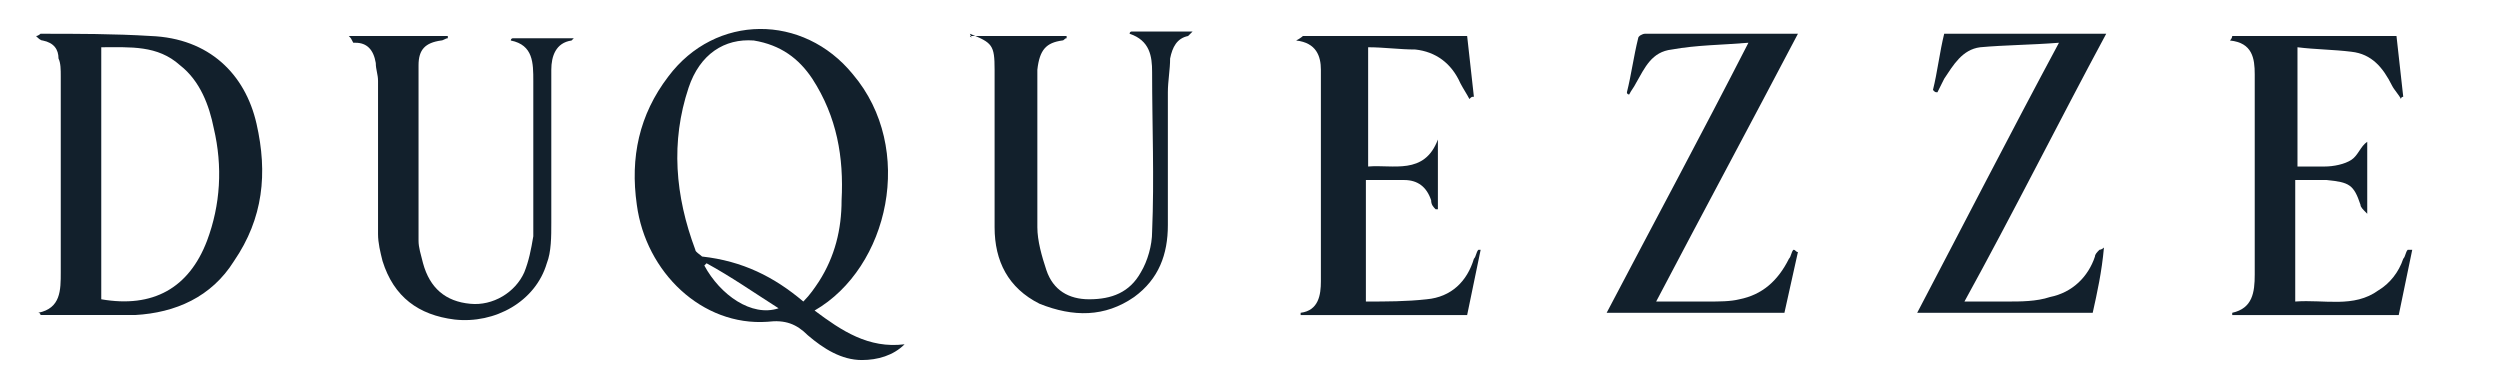
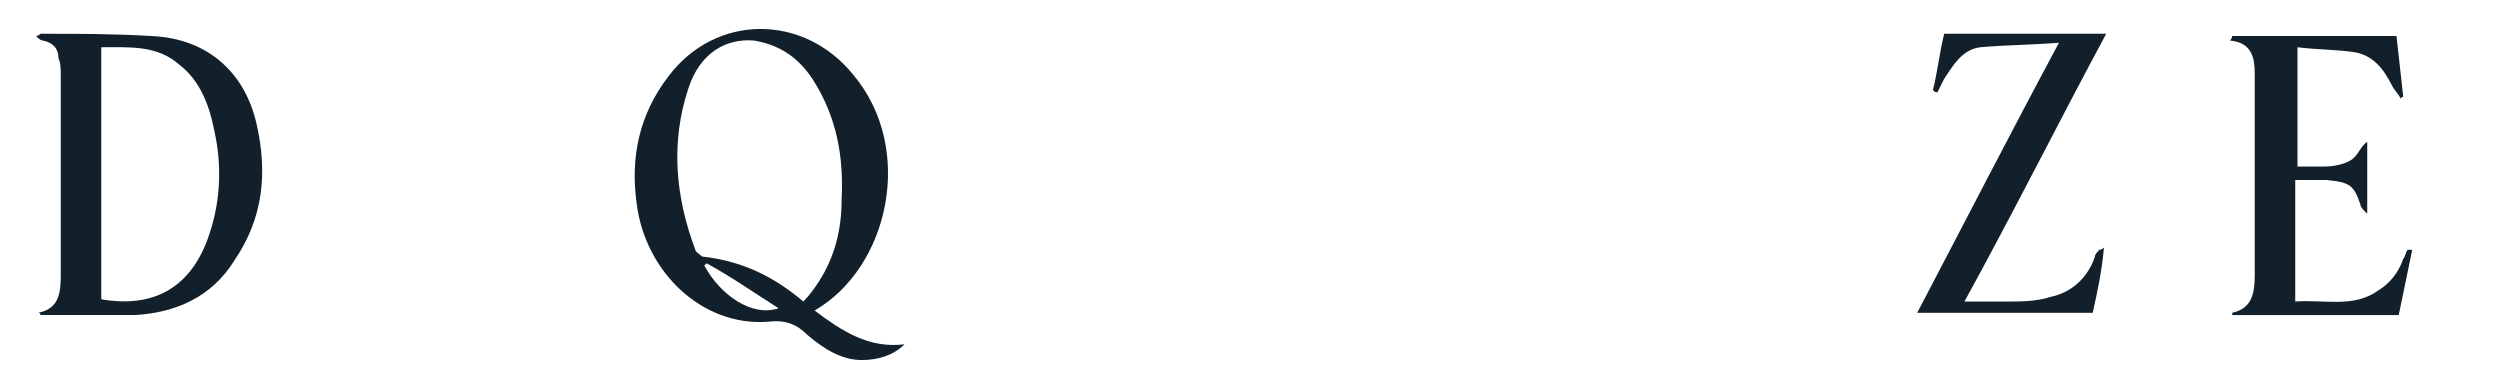
<svg xmlns="http://www.w3.org/2000/svg" version="1.1" id="Layer_1" x="0px" y="0px" viewBox="0 0 111.1 17.3" style="enable-background:new 0 0 111.1 17.3;" xml:space="preserve">
  <style type="text/css">
	.st0{fill:#12202C;}
</style>
  <g>
    <g>
      <path class="st0" d="M36.2,13.8c1.2,0.9,2.4,1.7,4,1.5C39.7,15.8,39,16,38.3,16c-0.9,0-1.7-0.5-2.4-1.1c-0.5-0.5-1-0.7-1.8-0.6    c-2.9,0.2-5.4-2.2-5.8-5.2c-0.3-2.1,0.1-4,1.4-5.7c2.1-2.8,6-2.8,8.2-0.1C40.7,6.6,39.5,11.9,36.2,13.8    C36.3,13.8,36.3,13.8,36.2,13.8z M35.7,13.4c0.3-0.3,0.5-0.6,0.7-0.9c0.7-1.1,1-2.3,1-3.6c0.1-1.9-0.2-3.7-1.3-5.4    c-0.6-0.9-1.4-1.5-2.6-1.7c-1.3-0.1-2.4,0.6-2.9,2.1c-0.8,2.4-0.6,4.8,0.3,7.2c0,0.1,0.2,0.2,0.3,0.3C33,11.6,34.4,12.3,35.7,13.4    z M31.4,11.7c0,0-0.1,0.1-0.1,0.1c0.7,1.3,2.1,2.3,3.3,1.9C33.5,13,32.5,12.3,31.4,11.7z" />
      <path class="st0" d="M1.7,13.9c1-0.2,1-1,1-1.8c0-2.9,0-5.8,0-8.7c0-0.3,0-0.6-0.1-0.8C2.6,2.2,2.4,1.9,1.9,1.8    c-0.1,0-0.2-0.1-0.3-0.2c0.1,0,0.2-0.1,0.2-0.1c1.6,0,3.3,0,4.9,0.1c2.6,0.1,4.2,1.7,4.7,3.9c0.5,2.2,0.3,4.2-1,6.1    C9.4,13.2,7.8,13.9,6,14c-1.4,0-2.8,0-4.2,0C1.8,13.9,1.7,13.9,1.7,13.9z M4.5,2.1c0,3.8,0,7.5,0,11.2c2.3,0.4,3.9-0.5,4.7-2.6    c0.6-1.6,0.7-3.3,0.3-5C9.3,4.7,8.9,3.6,8,2.9C7,2,5.8,2.1,4.5,2.1z" />
-       <path class="st0" d="M15.5,1.6c1.5,0,2.9,0,4.4,0c0,0,0,0.1,0,0.1c-0.1,0-0.2,0.1-0.3,0.1c-0.7,0.1-1,0.4-1,1.1c0,2.6,0,5.2,0,7.8    c0,0.3,0.1,0.6,0.2,1c0.3,1.1,1,1.7,2.1,1.8c1,0.1,2-0.5,2.4-1.4c0.2-0.5,0.3-1,0.4-1.6c0-2.3,0-4.6,0-6.9c0-0.8,0-1.6-1-1.8    c0,0,0-0.1,0.1-0.1c0.9,0,1.8,0,2.7,0c-0.1,0.1-0.1,0.1-0.1,0.1c-0.7,0.1-0.9,0.7-0.9,1.3c0,2.3,0,4.5,0,6.8c0,0.6,0,1.3-0.2,1.8    c-0.5,1.7-2.3,2.7-4.1,2.5c-1.6-0.2-2.7-1-3.2-2.6c-0.1-0.4-0.2-0.8-0.2-1.2c0-2.3,0-4.5,0-6.8c0-0.3-0.1-0.5-0.1-0.8    c-0.1-0.6-0.4-0.9-0.9-0.9c0,0-0.1,0-0.1,0C15.6,1.7,15.6,1.7,15.5,1.6z" />
      <path class="st0" d="M99.2,1.6c2.4,0,4.9,0,7.3,0c0.1,0.9,0.2,1.8,0.3,2.7c0,0-0.1,0-0.1,0.1c-0.1-0.2-0.3-0.4-0.4-0.6    c-0.4-0.8-0.9-1.4-1.8-1.5c-0.8-0.1-1.6-0.1-2.4-0.2c0,1.8,0,3.6,0,5.3c0.4,0,0.8,0,1.2,0c0.4,0,0.9-0.1,1.2-0.3    c0.3-0.2,0.4-0.6,0.7-0.8c0,1,0,2,0,3.2c-0.2-0.2-0.3-0.3-0.3-0.4c-0.3-0.9-0.5-1-1.5-1.1c-0.4,0-0.9,0-1.4,0c0,1.7,0,3.5,0,5.4    c1.3-0.1,2.6,0.3,3.7-0.5c0.5-0.3,0.9-0.8,1.1-1.4c0.1-0.1,0.1-0.3,0.2-0.4c0.1,0,0.1,0,0.2,0c-0.2,1-0.4,1.9-0.6,2.9    c-2.5,0-5,0-7.4,0c0-0.1,0-0.1,0-0.1c0.9-0.2,1-0.9,1-1.7c0-3,0-5.9,0-8.9c0-0.7-0.1-1.4-1.1-1.5C99.2,1.7,99.2,1.6,99.2,1.6z" />
-       <path class="st0" d="M57.9,1.6c2.4,0,4.8,0,7.3,0c0.1,0.9,0.2,1.8,0.3,2.7c-0.1,0-0.1,0-0.2,0.1c-0.1-0.2-0.3-0.5-0.4-0.7    c-0.4-0.9-1.1-1.4-2-1.5c-0.7,0-1.4-0.1-2.1-0.1c0,1.8,0,3.5,0,5.3c1.1-0.1,2.5,0.4,3.1-1.2c0,1,0,2,0,3.1c0,0-0.1,0-0.1,0    c-0.1-0.1-0.2-0.2-0.2-0.4C63.4,8.3,63,8,62.4,8c-0.6,0-1.1,0-1.7,0c0,1.7,0,3.5,0,5.4c0.9,0,1.8,0,2.7-0.1    c1.1-0.1,1.8-0.8,2.1-1.8c0.1-0.1,0.1-0.3,0.2-0.4c0,0,0.1,0,0.1,0c-0.2,1-0.4,1.9-0.6,2.9c-2.5,0-5,0-7.4,0c0-0.1,0-0.1,0-0.1    c0.8-0.1,0.9-0.8,0.9-1.4c0-3.1,0-6.2,0-9.4c0-0.6-0.2-1.2-1.1-1.3C57.8,1.7,57.9,1.6,57.9,1.6z" />
-       <path class="st0" d="M43.1,1.6c1.5,0,2.9,0,4.3,0c0,0,0,0.1,0,0.1c-0.1,0-0.1,0.1-0.2,0.1c-0.7,0.1-1,0.4-1.1,1.3    c0,0.8,0,1.6,0,2.3c0,1.6,0,3.1,0,4.7c0,0.6,0.2,1.3,0.4,1.9c0.3,0.9,1,1.3,1.9,1.3c1,0,1.8-0.3,2.3-1.2c0.3-0.5,0.5-1.2,0.5-1.8    c0.1-2.4,0-4.7,0-7.1c0-0.7-0.1-1.4-1-1.7c0,0,0-0.1,0.1-0.1c0.9,0,1.8,0,2.7,0c-0.1,0.1-0.1,0.1-0.2,0.2c-0.5,0.1-0.7,0.5-0.8,1    c0,0.5-0.1,1-0.1,1.5c0,2,0,4,0,5.9c0,1.3-0.4,2.4-1.5,3.2c-1.3,0.9-2.7,0.9-4.2,0.3c-1.4-0.7-2-1.9-2-3.4c0-2.3,0-4.7,0-7    c0-1.1-0.1-1.2-1.1-1.6C43.2,1.7,43.2,1.7,43.1,1.6z" />
      <g>
        <path class="st0" d="M93,13.9c-2.6,0-5.2,0-7.8,0c2.1-4,4.1-7.9,6.3-12C90.2,2,89.1,2,88,2.1c-0.8,0.1-1.2,0.8-1.6,1.4     c-0.1,0.2-0.2,0.4-0.3,0.6c-0.1,0-0.1,0-0.2-0.1c0.2-0.8,0.3-1.7,0.5-2.5c2.4,0,4.8,0,7.2,0c-2.1,3.9-4.1,7.9-6.3,11.9     c0.7,0,1.3,0,1.9,0c0.6,0,1.3,0,1.9-0.2c1-0.2,1.7-0.9,2-1.8c0-0.1,0.1-0.2,0.2-0.3c0,0,0.1,0,0.2-0.1C93.4,12.1,93.2,13,93,13.9     z" />
-         <path class="st0" d="M79.9,11.2c-0.2,0.9-0.4,1.8-0.6,2.7c-2.6,0-5.3,0-7.9,0c2.1-4,4.2-7.9,6.3-12C76.5,2,75.4,2,74.3,2.2     c-0.9,0.1-1.2,0.8-1.6,1.5c-0.1,0.2-0.2,0.3-0.3,0.5c0,0-0.1,0-0.1-0.1c0.2-0.8,0.3-1.6,0.5-2.4c0-0.1,0.2-0.2,0.3-0.2     c2.2,0,4.5,0,6.8,0c-2.1,4-4.2,7.9-6.3,11.9c0.8,0,1.5,0,2.3,0c0.5,0,1,0,1.4-0.1c1-0.2,1.7-0.8,2.2-1.8c0.1-0.1,0.1-0.3,0.2-0.4     C79.8,11.1,79.8,11.2,79.9,11.2z" />
      </g>
    </g>
  </g>
</svg>